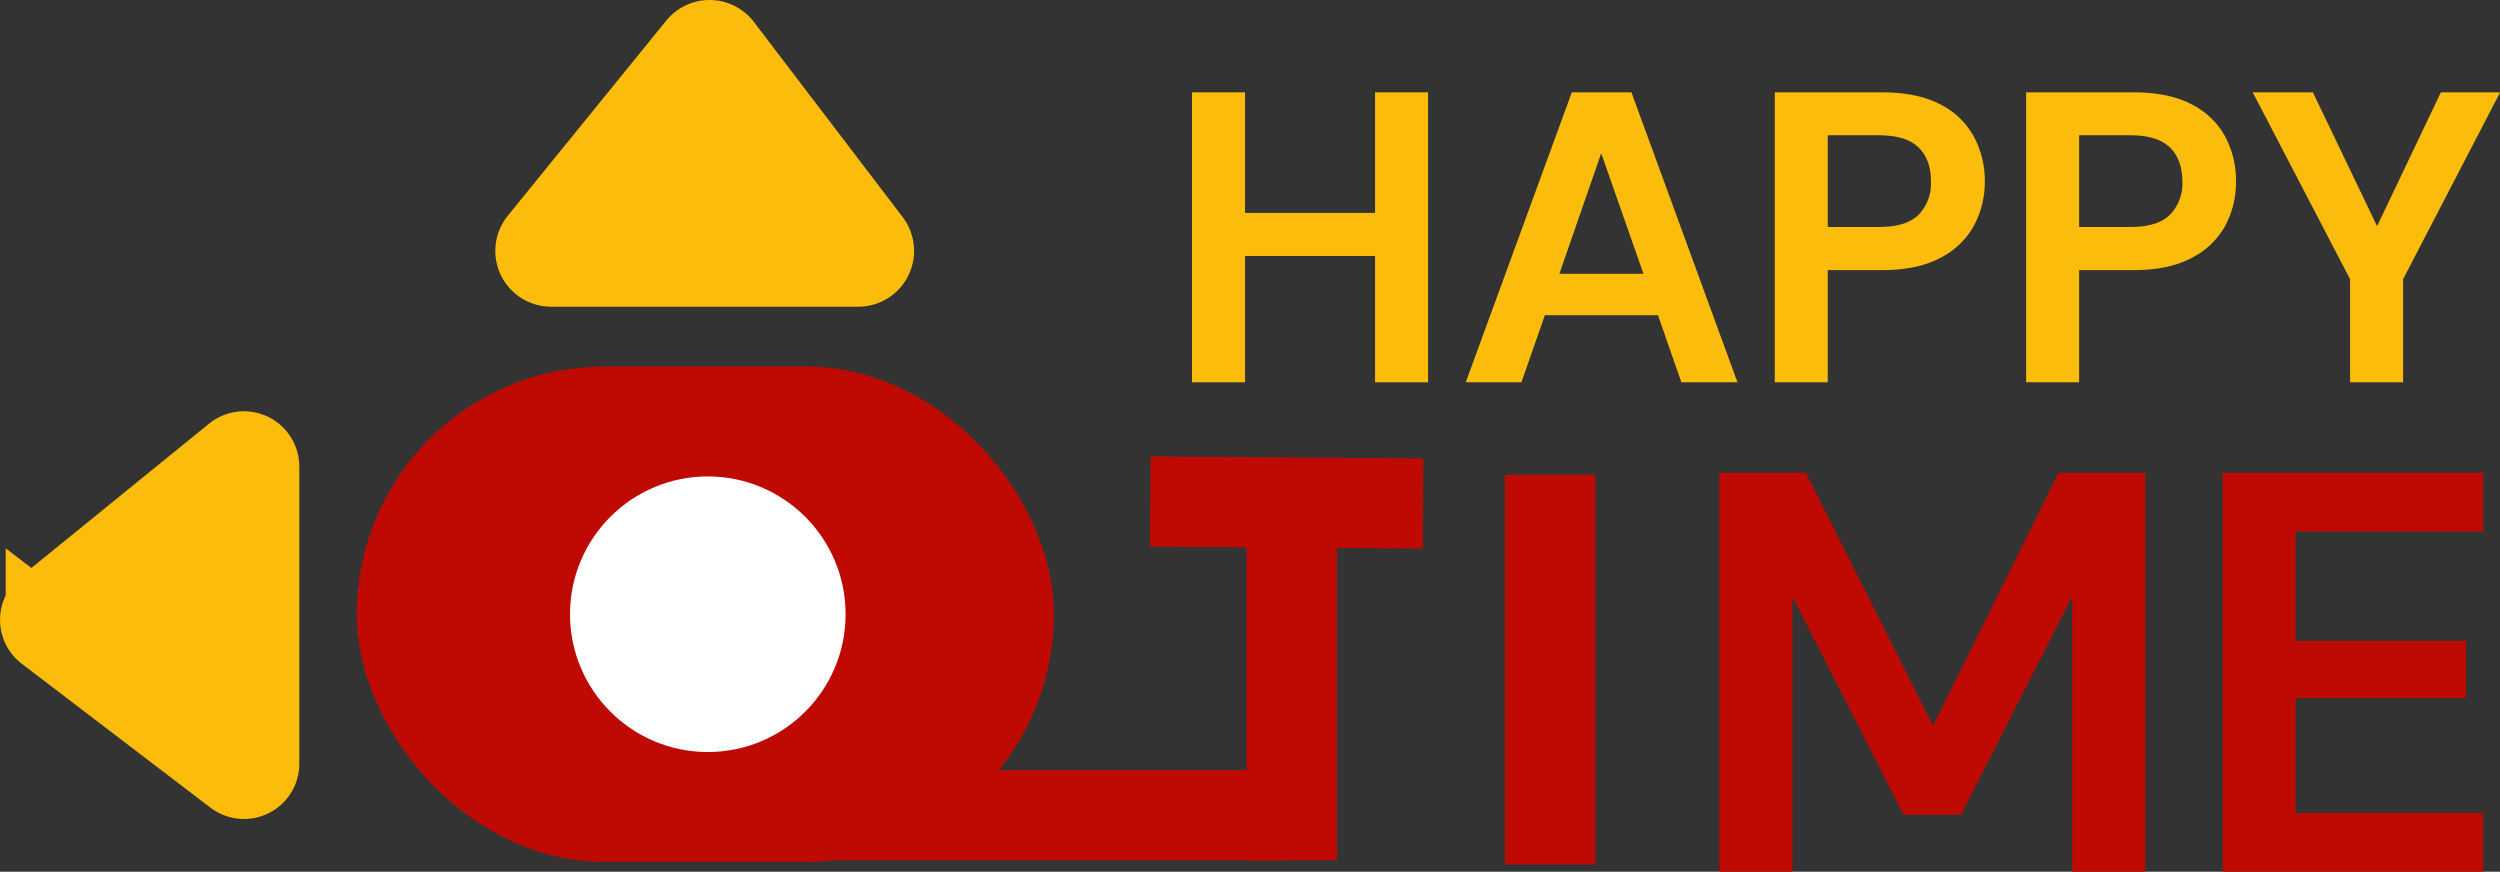
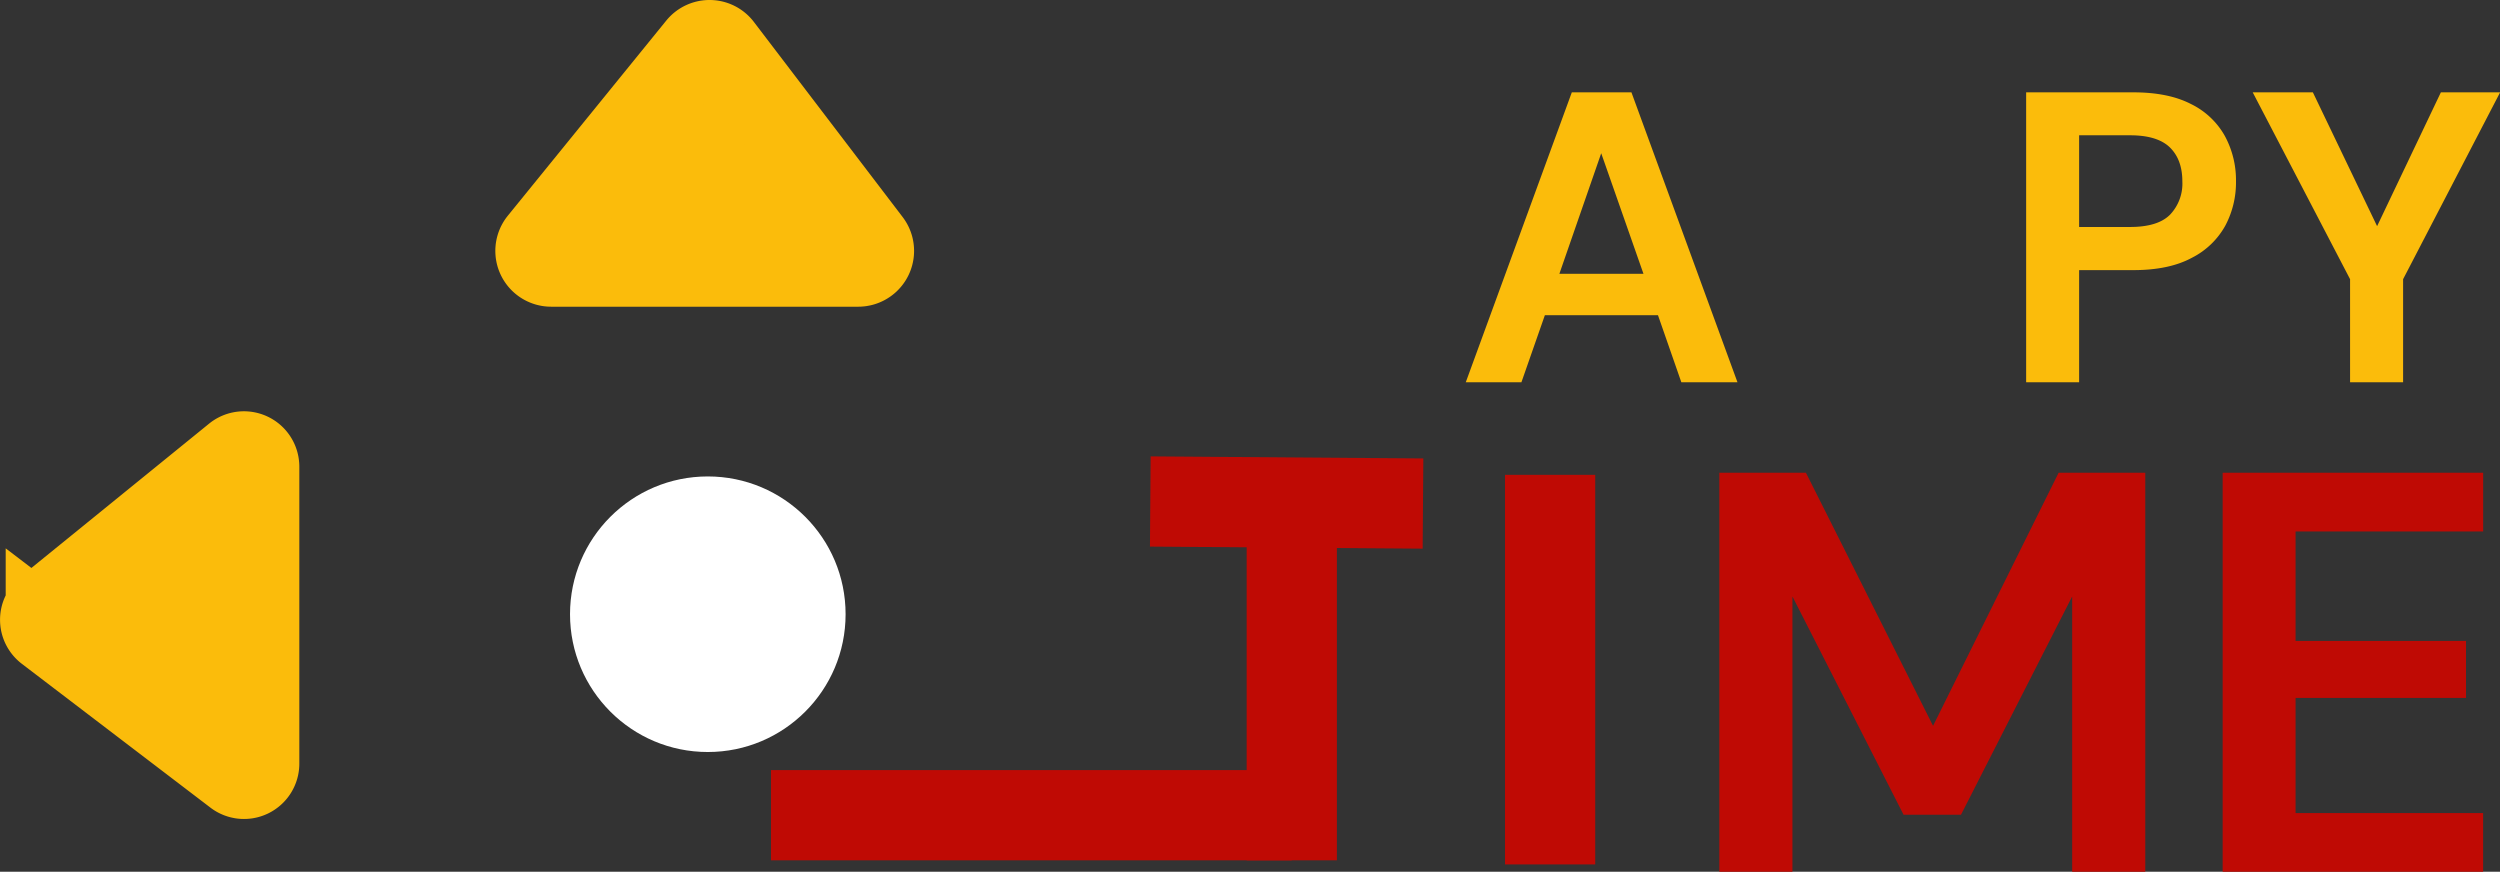
<svg xmlns="http://www.w3.org/2000/svg" viewBox="0 0 609.63 212.58">
  <rect x="0" y="0" width="609.63" height="212.58" fill="#333333" stroke="none" />
  <title>happy-time-logo</title>
  <path d="M170.22,11.34,131.6,58.9a3.61,3.61,0,0,0,2.8,5.89h74.88a3.61,3.61,0,0,0,2.88-5.8L175.89,11.42A3.6,3.6,0,0,0,170.22,11.34Z" style="fill:#fbbc0b;stroke:#fbbc0b;stroke-miterlimit:10;stroke-width:20px" />
  <path d="M11.29,148.43l46-37.36a3.5,3.5,0,0,1,5.7,2.72v72.43A3.49,3.49,0,0,1,57.39,189l-46-35.08A3.5,3.5,0,0,1,11.29,148.43Z" style="fill:#fbbc0b;stroke:#fbbc0b;stroke-miterlimit:10;stroke-width:20px" />
-   <rect x="97" y="99.38" width="150" height="100.8" rx="50.4" style="fill:#bf0a04;stroke:#bf0a04;stroke-miterlimit:10;stroke-width:20px" />
  <circle cx="172.6" cy="149.78" r="33.6" style="fill:#fff" />
-   <path d="M290.67,93.22V22.52H303.6v29.4h31.71V22.52h12.93v70.7H335.31V62.42H303.6v30.8Z" style="fill:#fbbc0b" />
  <path d="M357.43,93.22l25.86-70.7h14.54l25.86,70.7H410L404.3,76.86H376.72L371,93.22Zm22.83-26.46h20.5l-10.3-29.39Z" style="fill:#fbbc0b" />
-   <path d="M432.78,93.22V22.52h26.16q8.47,0,14,2.83a19,19,0,0,1,8.29,7.78A22.71,22.71,0,0,1,484,44.24,22.42,22.42,0,0,1,481.36,55a19.29,19.29,0,0,1-8.18,7.87q-5.56,3-14.24,3H445.7V93.22ZM445.7,55.35h12.43q6.76,0,9.74-3a11,11,0,0,0,3-8.13c0-3.5-1-6.25-3-8.23s-5.23-3-9.74-3H445.7Z" style="fill:#fbbc0b" />
  <path d="M494.08,93.22V22.52h26.16q8.49,0,14,2.83a19,19,0,0,1,8.28,7.78,22.61,22.61,0,0,1,2.73,11.11A22.43,22.43,0,0,1,542.66,55a19.23,19.23,0,0,1-8.18,7.87q-5.55,3-14.24,3H507V93.22ZM507,55.35h12.42q6.77,0,9.75-3a11,11,0,0,0,3-8.13c0-3.5-1-6.25-3-8.23s-5.24-3-9.75-3H507Z" style="fill:#fbbc0b" />
  <path d="M573.07,93.22V68.08L549.33,22.52H564l15.66,32.63,15.55-32.63h14.45L586,68.08V93.22Z" style="fill:#fbbc0b" />
  <path d="M419.26,212.58v-97.3h21.12l31,61.72L502,115.28h21.13v97.3H505.3V145.45l-27.11,53.23h-14l-27.1-53.23v67.13Z" style="fill:#bf0a04" />
  <path d="M542,212.58v-97.3h63.52V129.6H559.78v26.69h41.56v13.9H559.78v28.08h45.73v14.31Z" style="fill:#bf0a04" />
  <line x1="188" y1="198.79" x2="315" y2="198.79" style="fill:none;stroke:#bf0a04;stroke-miterlimit:10;stroke-width:22px" />
  <line x1="315" y1="209.79" x2="315" y2="122.79" style="fill:none;stroke:#bf0a04;stroke-miterlimit:10;stroke-width:22px" />
  <line x1="378" y1="210.79" x2="378" y2="115.79" style="fill:none;stroke:#bf0a04;stroke-miterlimit:10;stroke-width:22px" />
  <line x1="280.5" y1="122.29" x2="347" y2="122.79" style="fill:none;stroke:#bf0a04;stroke-miterlimit:10;stroke-width:22px" />
</svg>